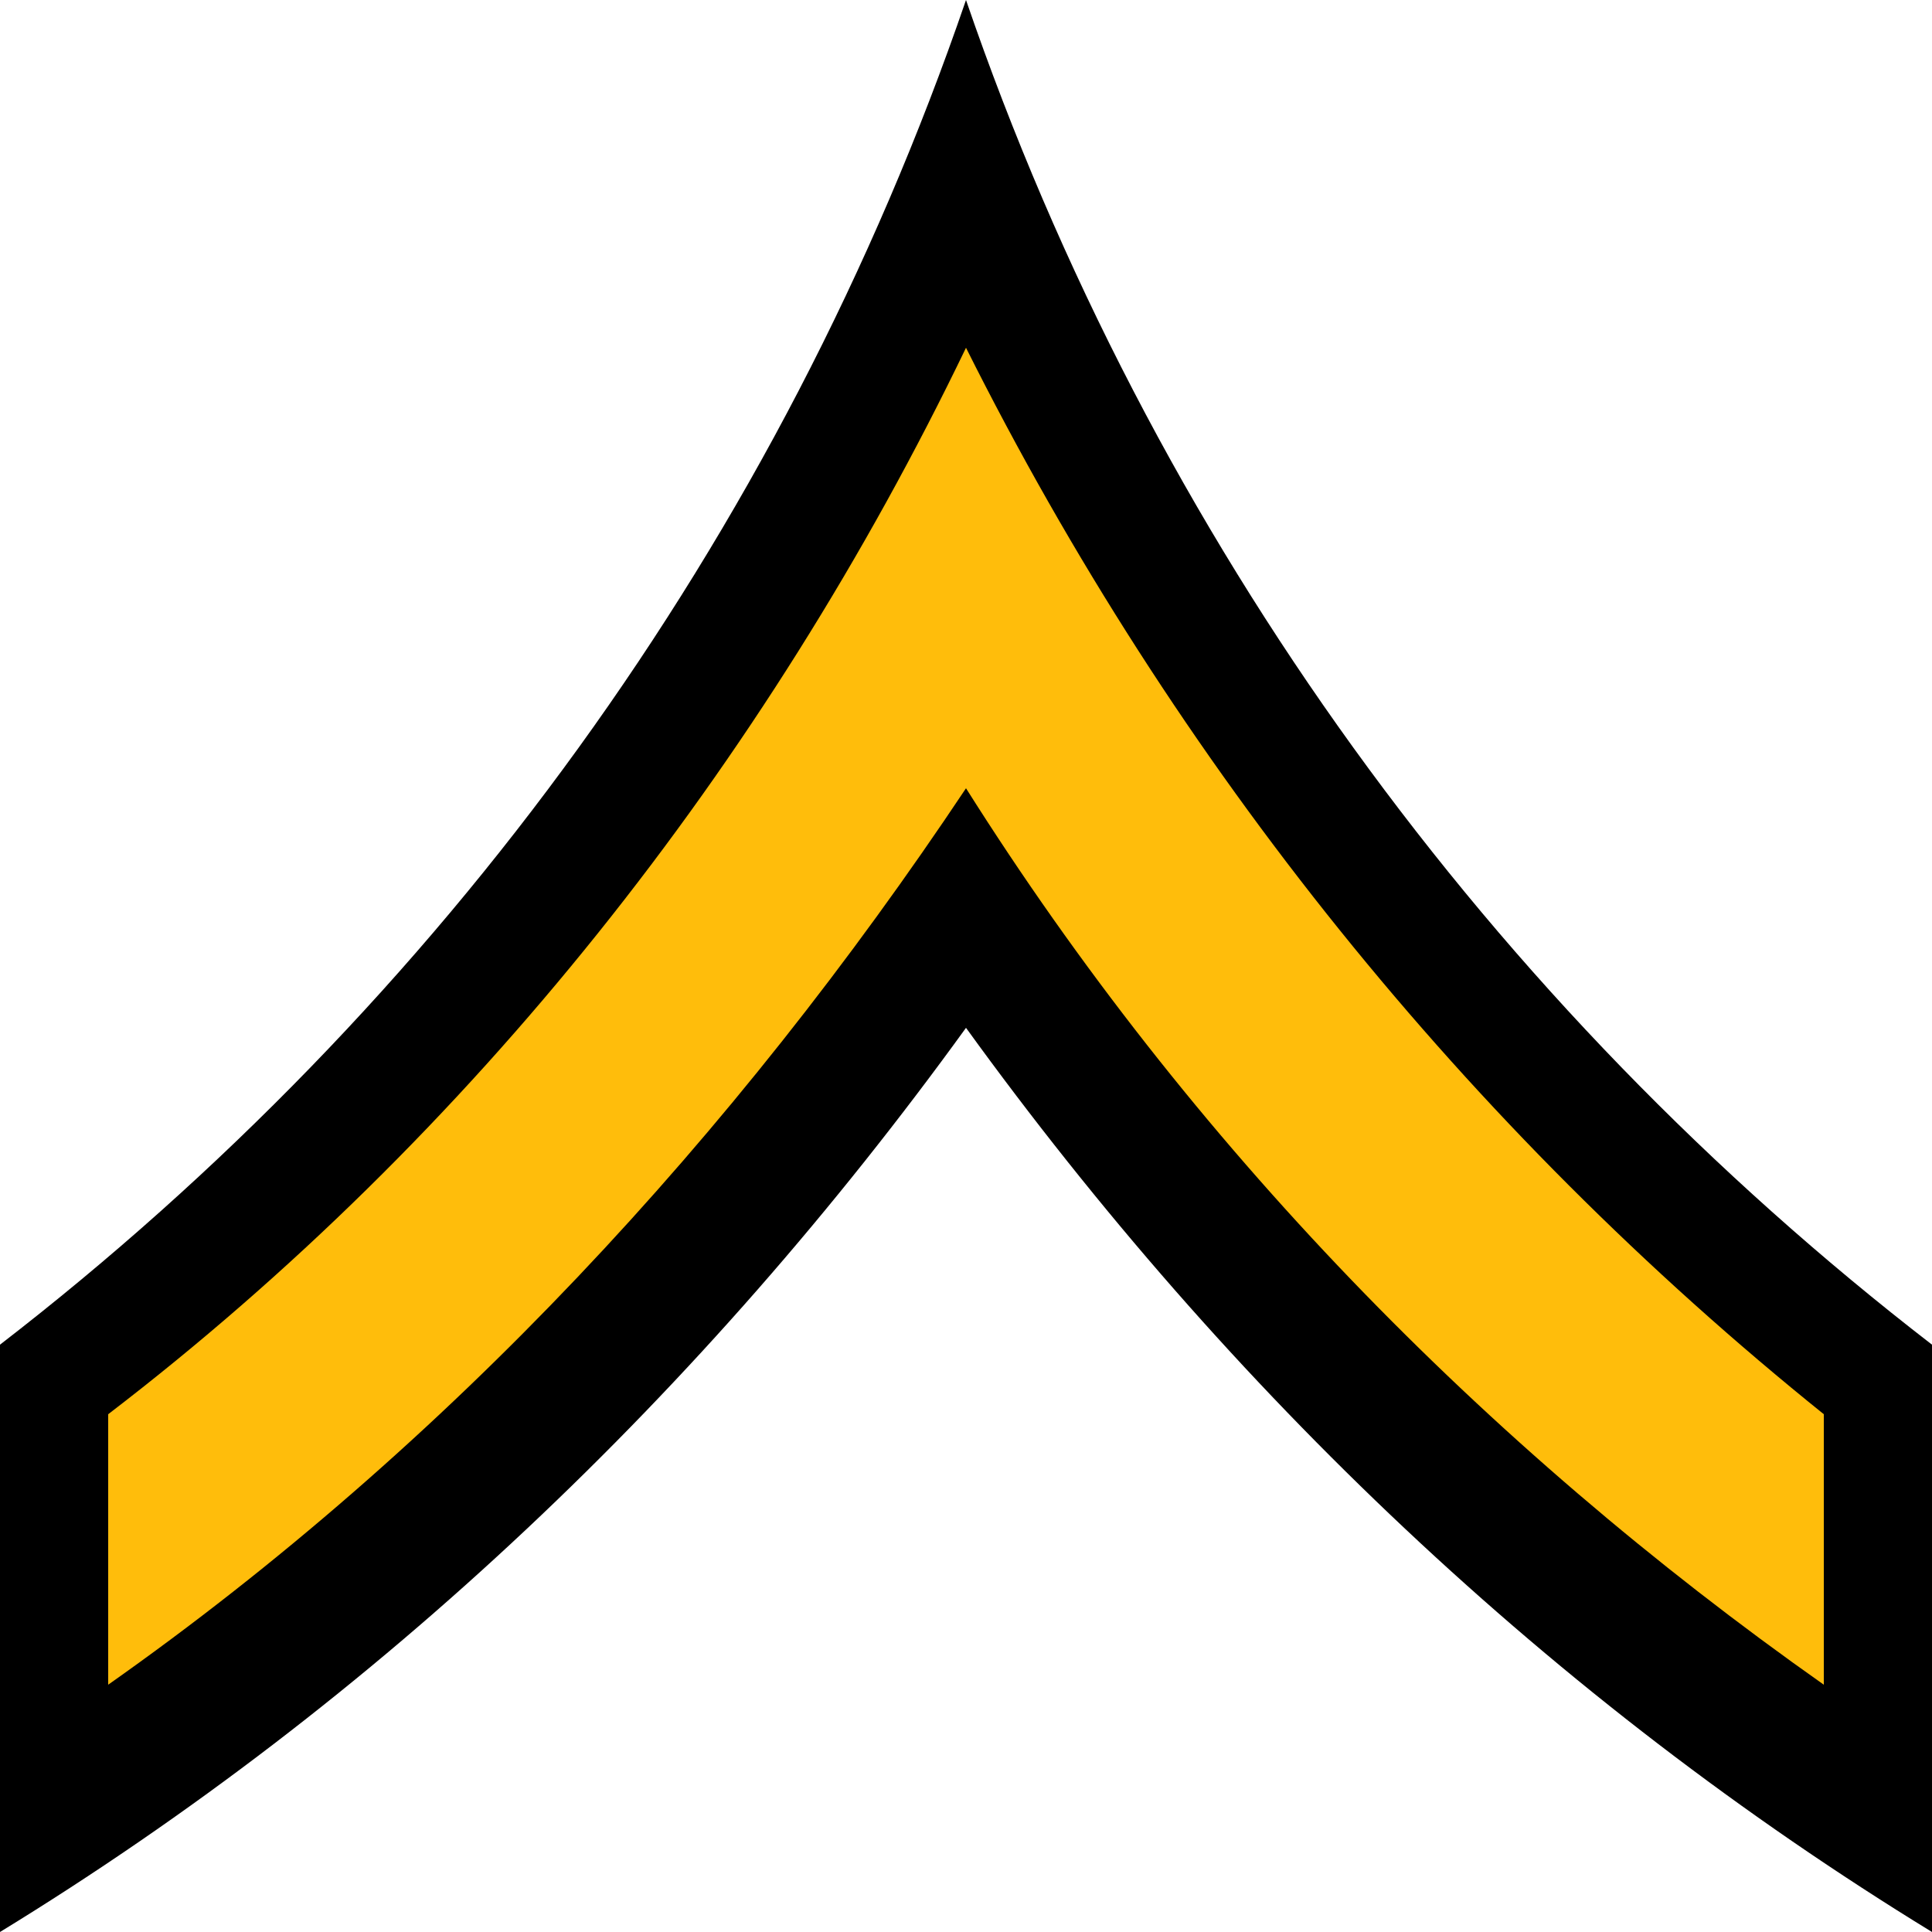
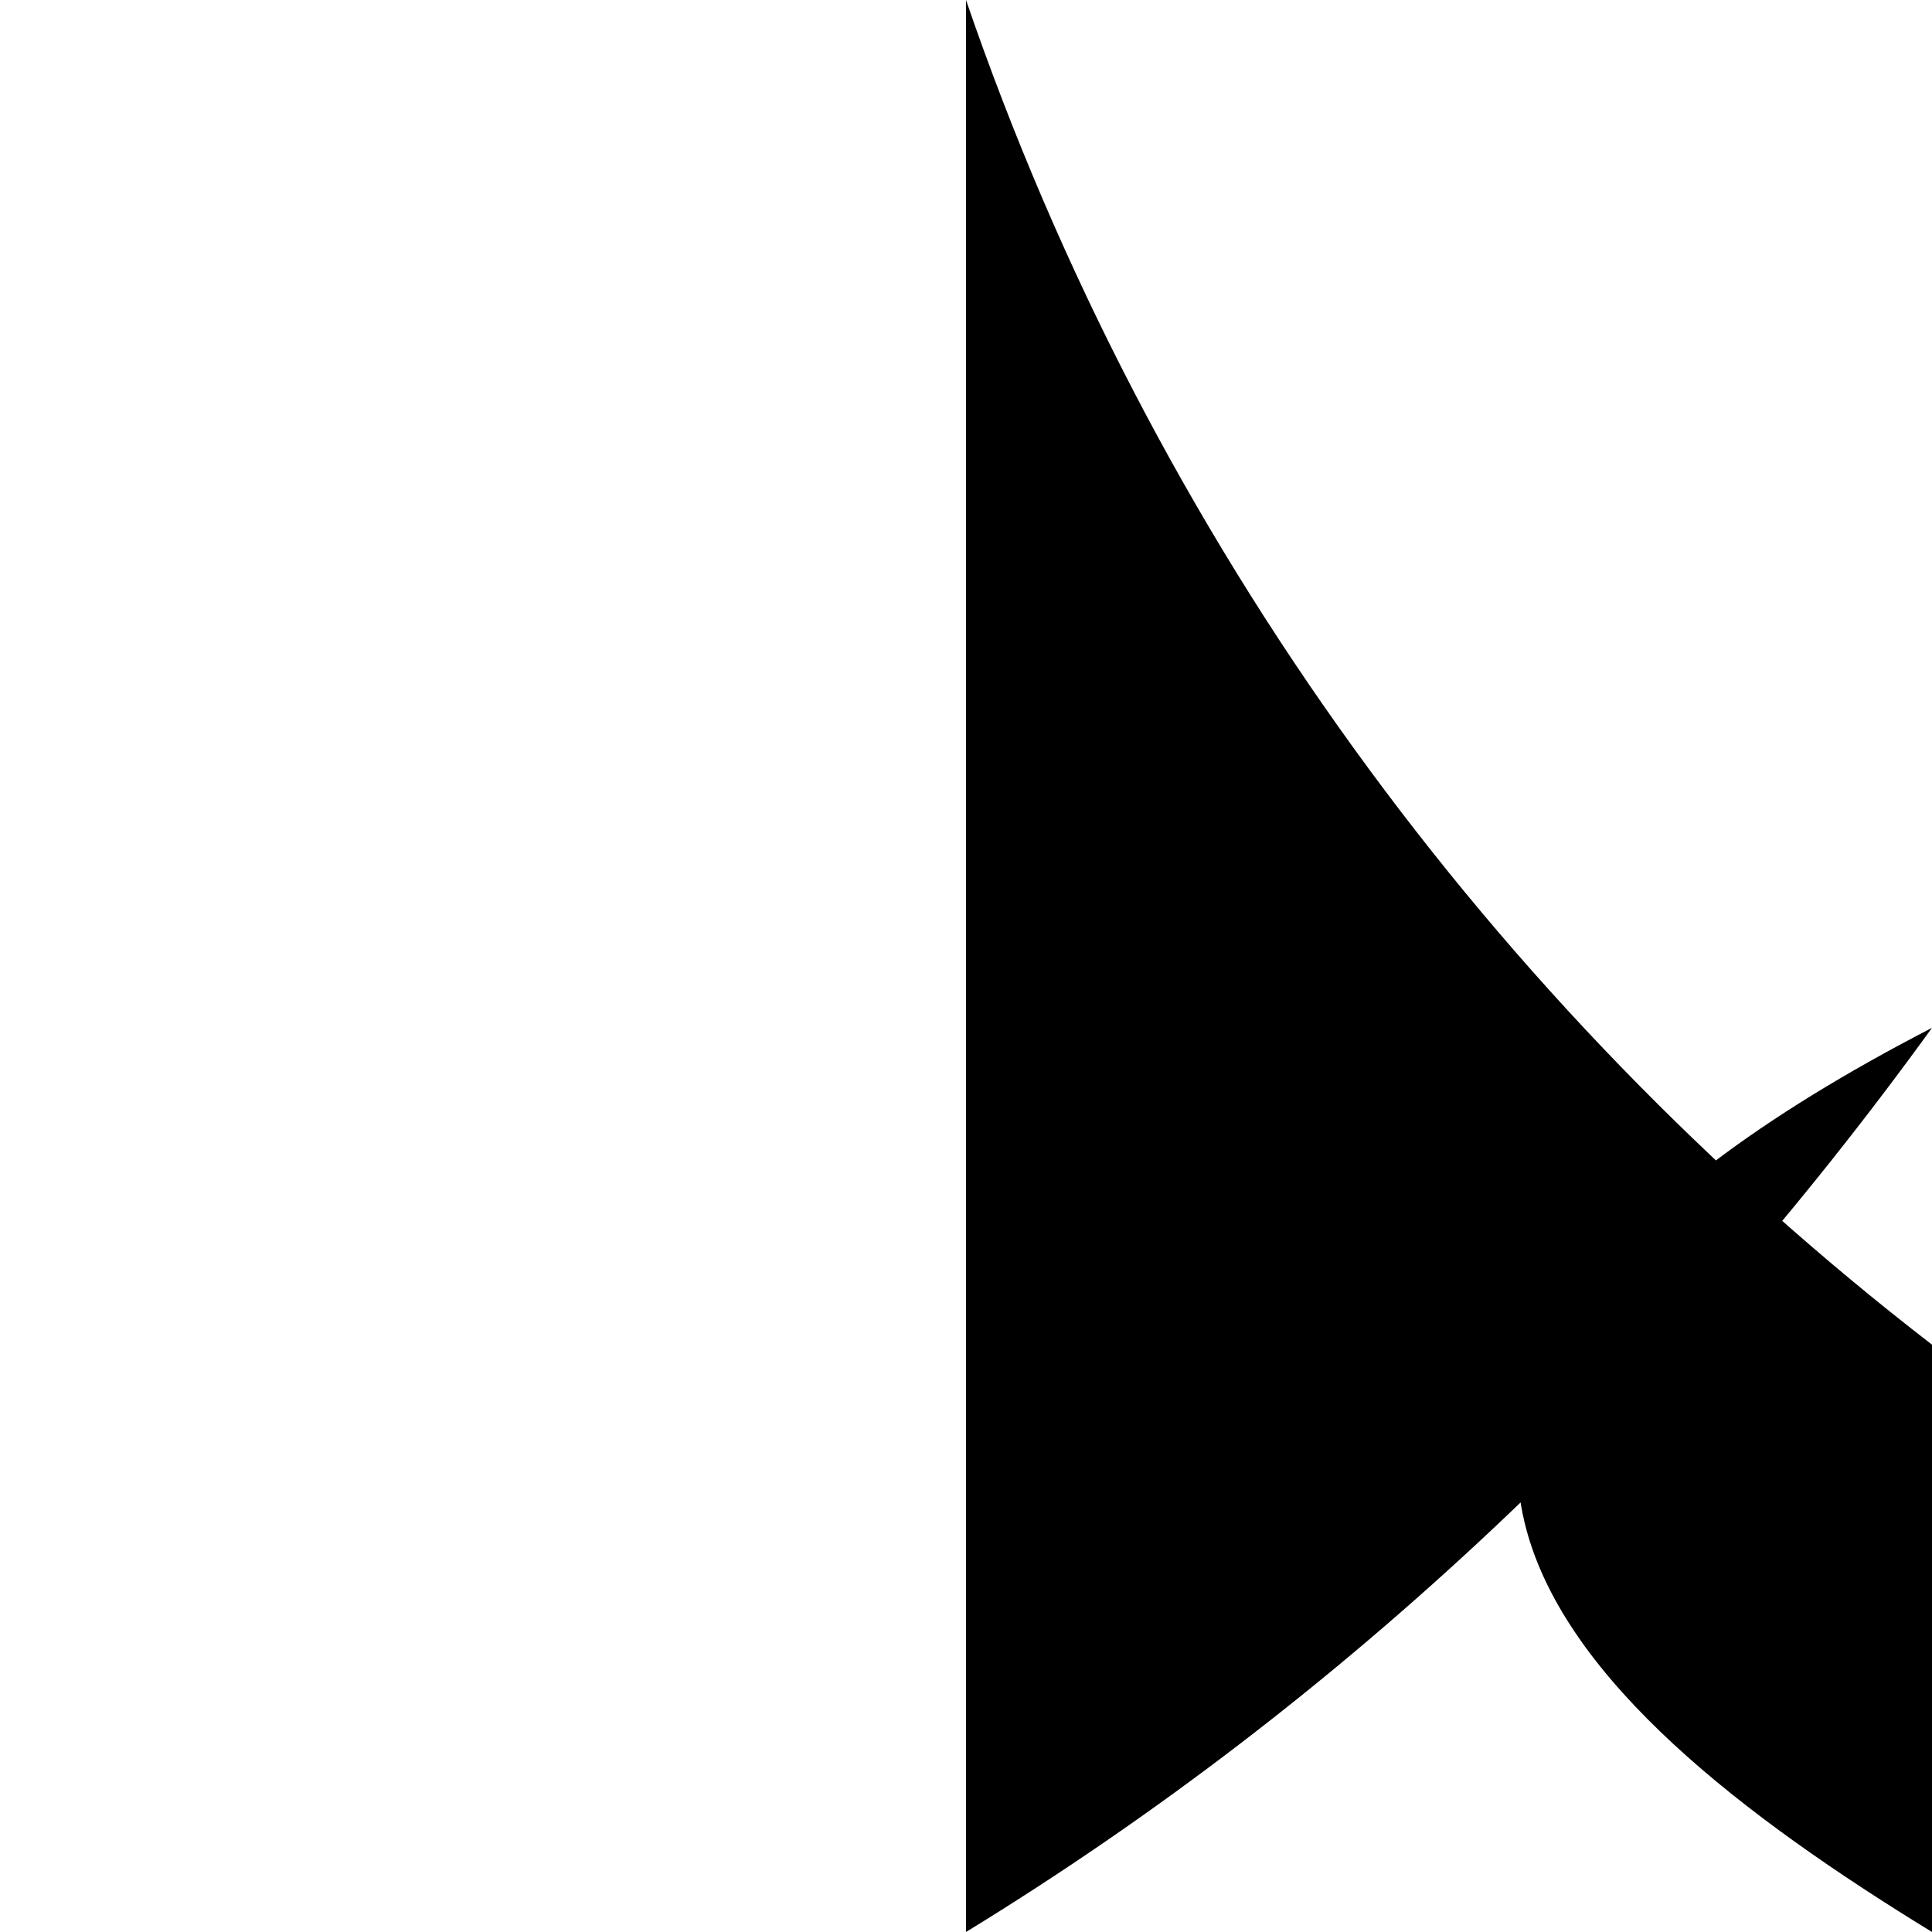
<svg xmlns="http://www.w3.org/2000/svg" id="a" viewBox="0 0 25 25" width="25" height="25">
  <defs>
    <style>.e{fill:#ffbd0b;}</style>
  </defs>
  <g id="b">
-     <path id="c" d="M12.5 0C10.1 7 5.7 13 0 17.4V25c4.9 -3 9.1 -7 12.5 -11.7C15.9 18 20.1 22 25 25v-7.6C19.3 13 14.9 7 12.5 0" />
-     <path id="d" class="e" d="M12.5 4.5C9.9 9.9 6.1 14.7 1.4 18.3v3.5c4.4 -3.1 8.1 -7.1 11.1 -11.6 2.9 4.6 6.7 8.5 11.1 11.6v-3.5C19 14.6 15.2 9.9 12.5 4.5" />
+     <path id="c" d="M12.5 0V25c4.9 -3 9.1 -7 12.5 -11.7C15.9 18 20.1 22 25 25v-7.6C19.3 13 14.9 7 12.5 0" />
  </g>
</svg>